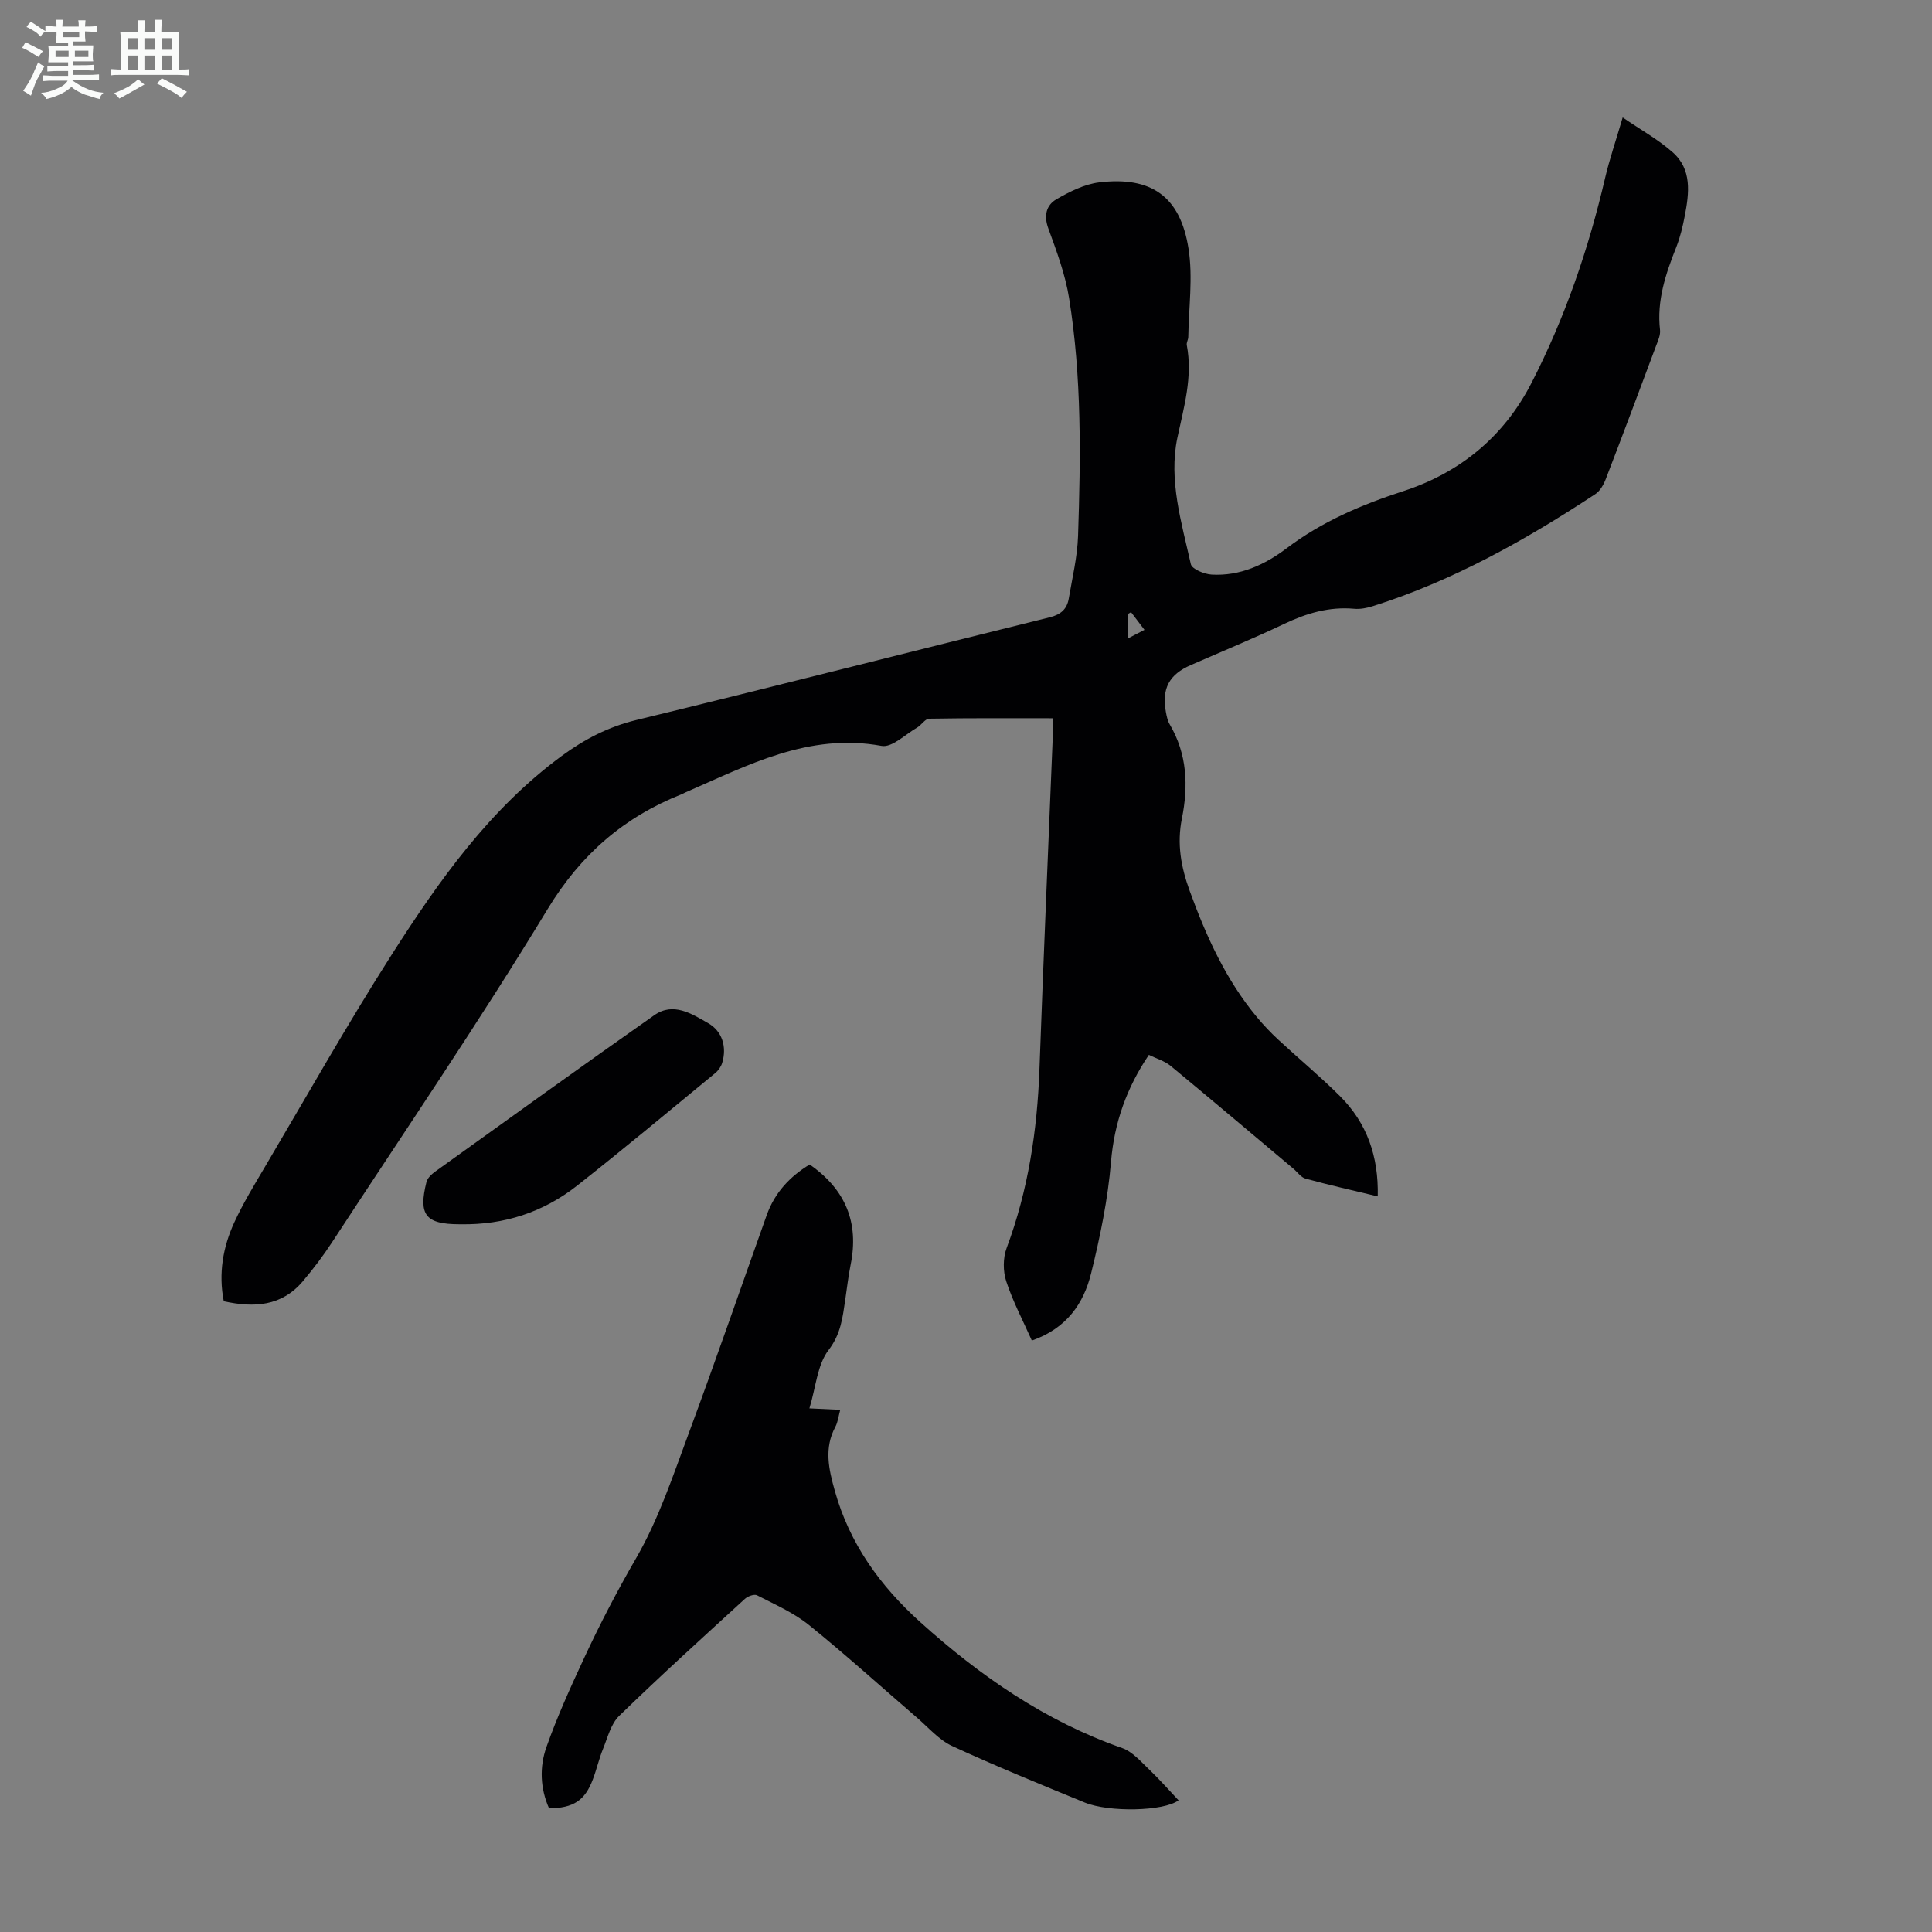
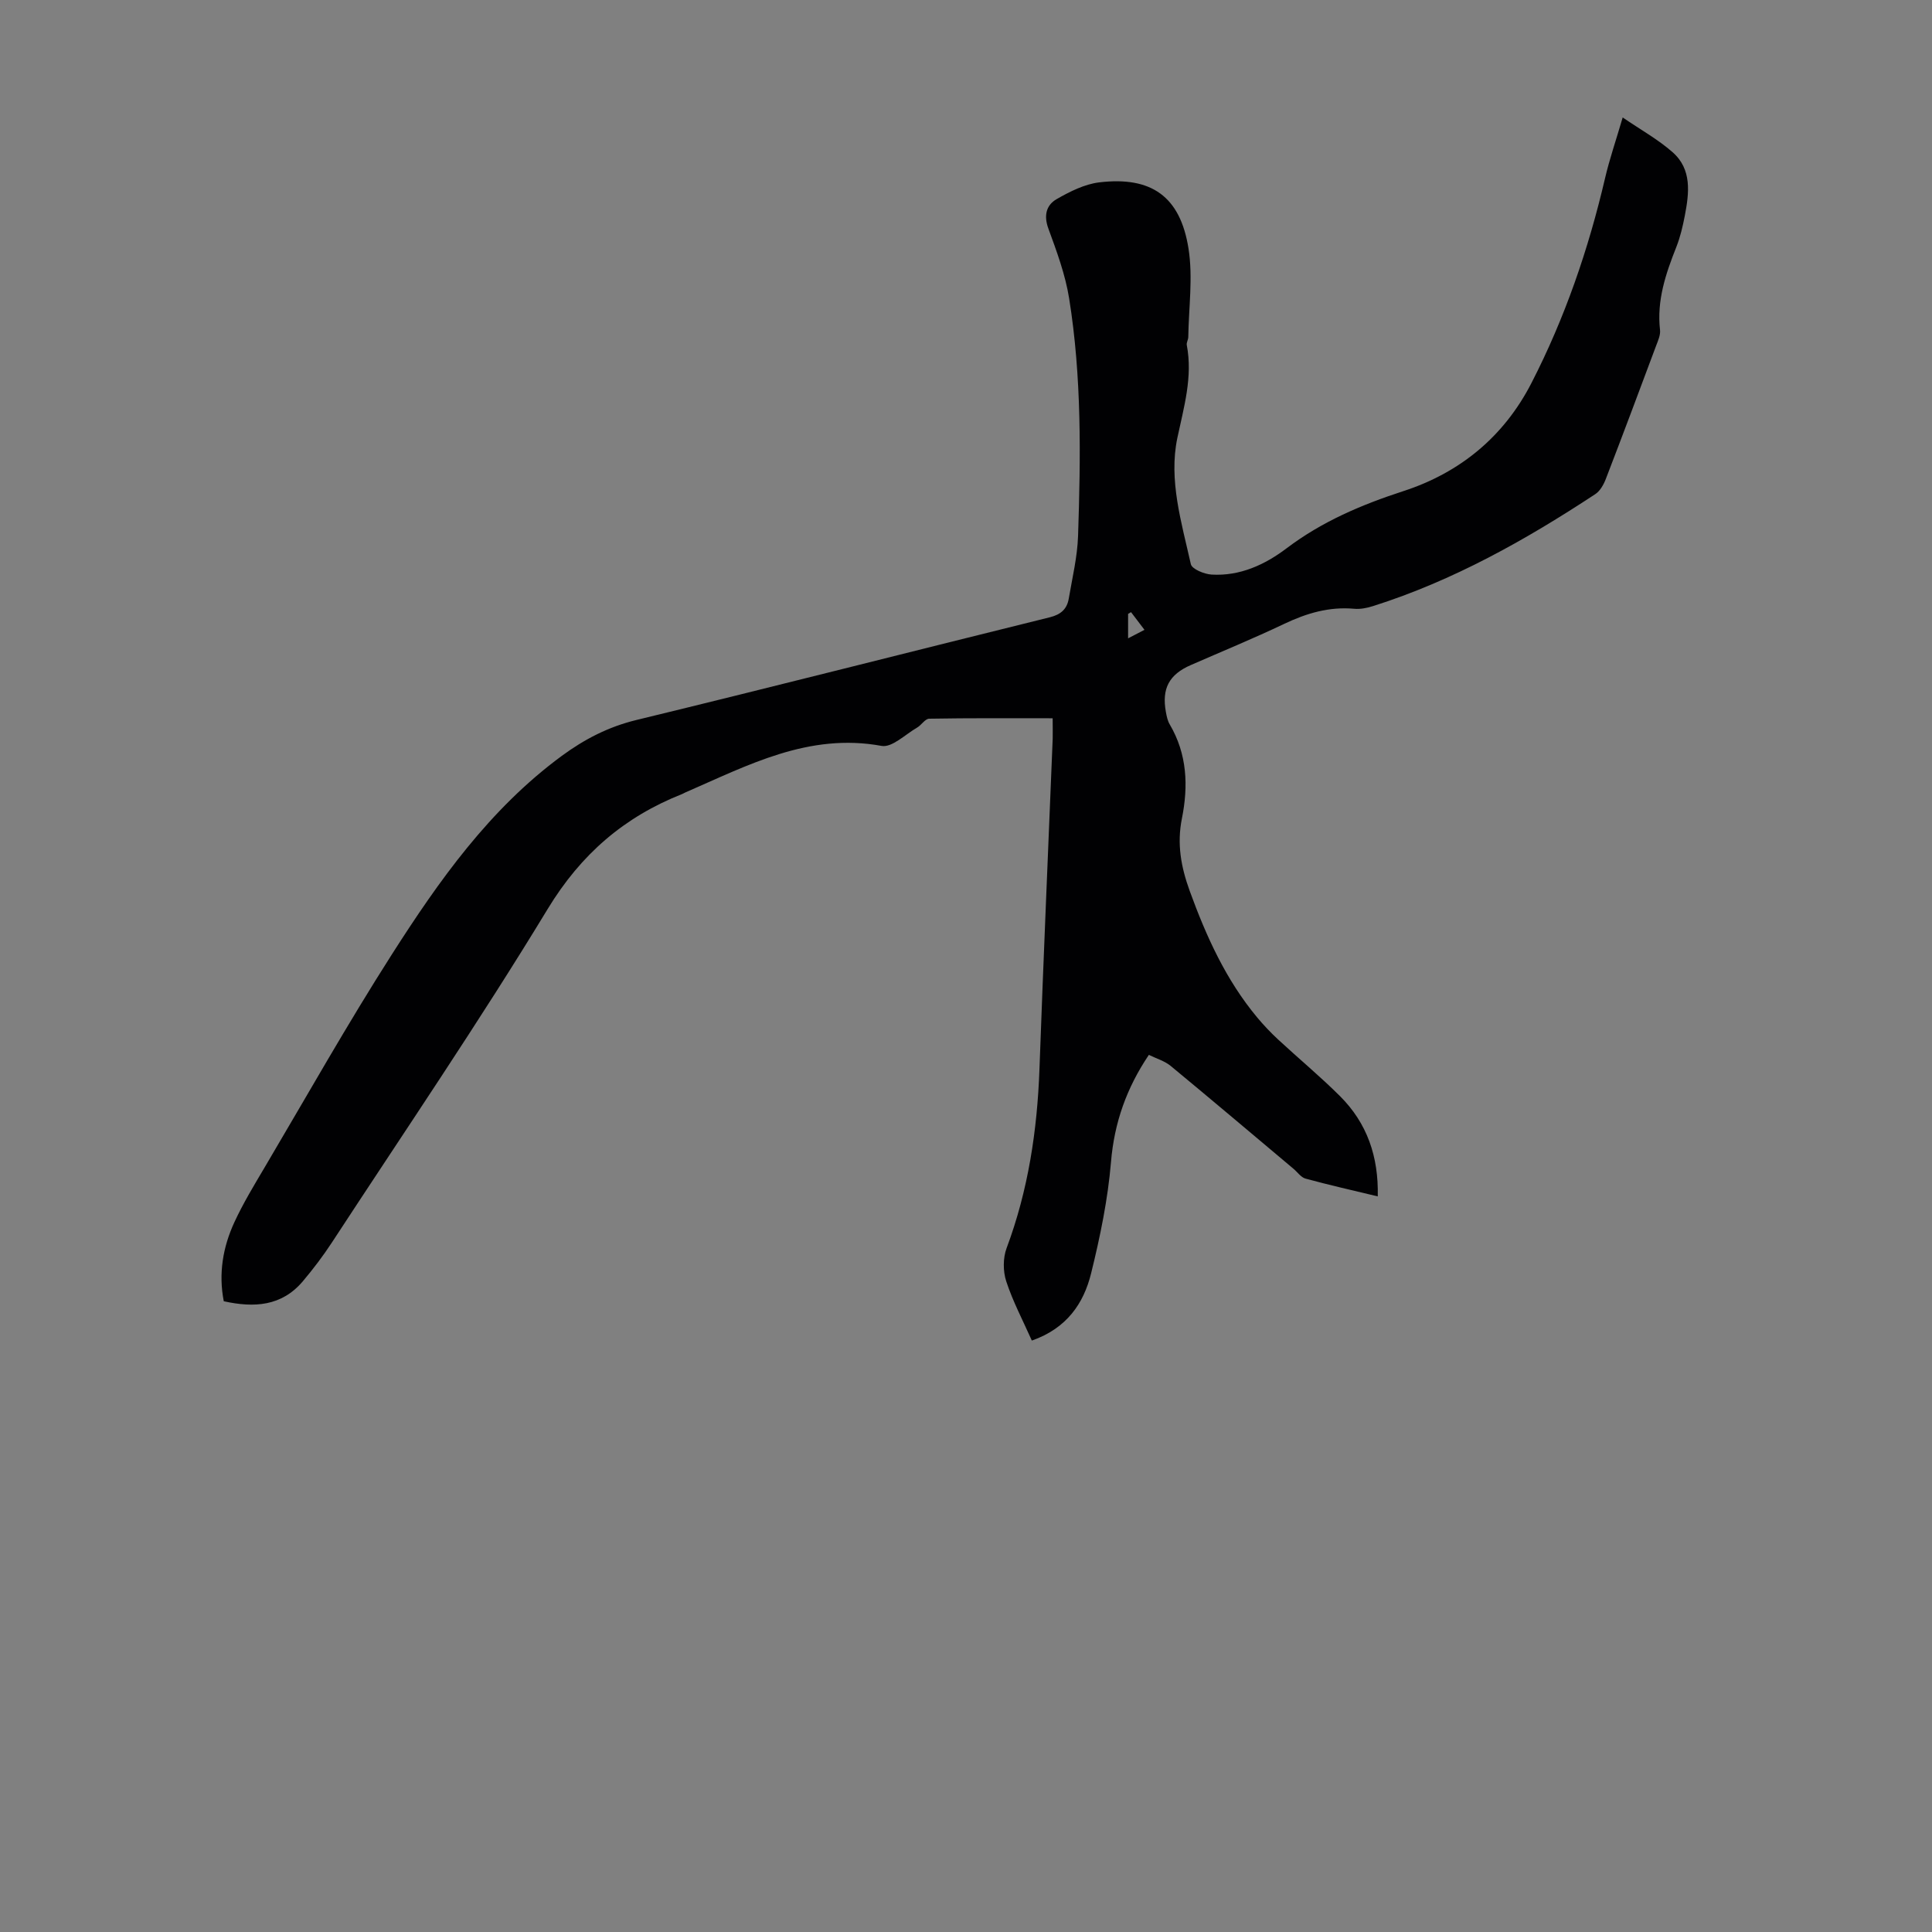
<svg xmlns="http://www.w3.org/2000/svg" enable-background="new 0 0 400 400" viewBox="0 0 400 400">
  <rect x="0" y="0" width="400" height="400" fill="#808080" stroke="none" />
-   <path d="m6.8 9.5c.6.3 1.3.7 2.1 1.1-.4.4-.7.8-.9 1.2-.7-.4-1.3-.8-1.8-1.1s-1.1-.6-1.6-.8c.2-.4.5-.8.7-1.2.4.2.8.5 1.5.8zm.9 6.9c-.3.6-.5 1.1-.7 1.7s-.4 1.1-.6 1.7c-.6-.4-1.1-.7-1.6-1 .7-1 1.2-1.8 1.5-2.4.3-.5.6-1.1.8-1.7.3-.6.5-1.2.8-1.8.3.3.8.6 1.3.8-.7 1.3-1.2 2.2-1.5 2.7zm.1-11c.4.3 1 .7 1.7 1.1-.5.2-.8.6-1.1 1.1-.5-.6-1-1-1.4-1.2s-.9-.6-1.5-.8c.2-.4.5-.7.9-1.1.5.3.9.6 1.4.9zm10.5 13.1c1 .4 2 .6 3.1.7-.4.4-.7.8-.8 1.3-.9-.2-1.9-.6-3-.9-1-.4-2-.9-2.8-1.6-.5.4-1.1.9-1.9 1.3s-1.9.9-3.3 1.2c-.1-.3-.5-.8-1.1-1.3 1 0 2.1-.3 3.2-.8 1.2-.5 1.9-1 2.3-1.7h-3.2c-.4 0-1 0-2 .1v-1.2c1 0 1.7.1 2 .1h3.3v-1h-2.3c-.2 0-.9 0-2 .1v-1.2c1.2 0 1.9.1 2 .1h2.3v-.8h-4.1c0-.7.1-1.2.1-1.6 0-.5 0-1.1-.1-1.8h4.1v-.7h-2.5c0-.6.1-1.1.1-1.6v-.6h-.5c-.4 0-1 0-1.8.1v-1.3c1.2 0 1.9.1 2.1.1h.2c0-.3 0-.8-.1-1.4h1.4c0 .6-.1 1-.1 1.4h3.4c0-.4 0-.8-.1-1.3h1.5c0 .4-.1.9-.1 1.3.7 0 1.5 0 2.5-.1v1.2c-1 0-1.8-.1-2.5-.1v.6c0 .3 0 .8.1 1.5h-2.5v.8h4.1c0 .7-.1 1.3-.1 1.8s0 1 .1 1.5h-4.1v.8h1.4c.8 0 1.8 0 2.9-.1v1.2c-1 0-1.9-.1-2.8-.1h-1.5v1h3.2c.3 0 1 0 2.1-.1v1.2c-1.1 0-1.8-.1-2.1-.1h-3.4l-.1.1c1.4 1 2.4 1.5 3.4 1.9zm-4.1-6.7v-1.3h-2.7v1.3zm2.2-4.1v-1.1h-3.4v1.1zm1.9 4.1v-1.3h-2.8v1.3z" fill="#fafbfa" />
-   <path d="m37 6.7v2.3 5.4c1 0 1.8 0 2.2-.1v1.3c-.6 0-1.5-.1-2.5-.1h-11.9c-.7 0-1.3 0-1.8.1v-1.3c.5 0 1.1.1 2 .1v-5.2c0-1 0-1.8-.1-2.5h3.7c0-1.3 0-2.1-.1-2.5h1.5c0 .4-.1 1.3-.1 2.5h2.2c0-1.2 0-2.1-.1-2.6h1.5c0 .4-.1 1.3-.1 2.6zm-12.3 13.7c-.3-.4-.7-.8-1.1-1.1 1.1-.4 2.1-.9 2.9-1.3.8-.5 1.5-1 2.1-1.6.4.4.9.8 1.3 1.1-2.5 1.4-4.2 2.4-5.2 2.9zm3.9-10.1v-2.4h-2.2v2.4zm0 4.1v-2.9h-2.2v2.9zm3.5-4.1v-2.4h-2.2v2.4zm0 4.1v-2.9h-2.2v2.9zm.4 2.9 1-1.1c.6.3 1.4.7 2.5 1.3s2 1.1 2.7 1.5c-.4.4-.8.8-1.1 1.3-.8-.8-2.5-1.7-5.1-3zm3.1-7v-2.4h-2.1v2.4zm0 4.1v-2.9h-2.1v2.9z" fill="#fafbfa" />
  <g fill="#010103">
    <path d="m217.94 148.71c-8.82 0-17.19-.06-25.56.09-.85.01-1.61 1.33-2.52 1.85-2.43 1.4-5.19 4.18-7.34 3.78-15.11-2.77-27.73 4.04-40.7 9.67-.2.09-.39.22-.6.3-12 4.75-20.94 12.45-27.83 23.8-14.21 23.41-29.66 46.07-44.65 69.01-1.83 2.8-3.87 5.49-6.03 8.05-4.39 5.21-10.11 5.53-16.38 4.15-1.12-5.74-.18-11.21 2.19-16.35 1.82-3.94 4.09-7.68 6.31-11.43 8.7-14.72 17.1-29.63 26.3-44.03 9.76-15.28 20.24-30.1 35.15-41.08 4.73-3.48 9.69-6.05 15.51-7.46 28.56-6.93 57.03-14.21 85.57-21.26 2.31-.57 3.56-1.73 3.92-3.89.73-4.29 1.77-8.59 1.92-12.92.55-16.45.77-32.92-1.85-49.23-.79-4.92-2.57-9.72-4.29-14.42-1-2.71-.45-4.87 1.7-6.11 2.72-1.56 5.77-3.1 8.81-3.47 10.8-1.3 16.8 2.9 18.5 13.72.94 5.95.04 12.2-.05 18.31-.01.55-.4 1.13-.31 1.64 1.26 6.63-.59 12.8-1.95 19.23-1.84 8.75.87 17.54 2.79 26.14.23 1.02 2.77 2.07 4.3 2.16 5.85.35 11.03-2.04 15.51-5.43 7.35-5.56 15.52-9.03 24.22-11.86 11.71-3.81 20.79-11.28 26.48-22.35 6.93-13.48 11.82-27.72 15.26-42.47.91-3.9 2.23-7.71 3.64-12.53 3.73 2.55 7.32 4.54 10.33 7.19 4.05 3.56 3.43 8.46 2.53 13.16-.42 2.19-.94 4.4-1.75 6.46-2.2 5.54-4.08 11.08-3.38 17.19.12 1.03-.4 2.18-.79 3.21-3.44 9.21-6.88 18.42-10.42 27.6-.45 1.18-1.19 2.52-2.2 3.18-14.42 9.49-29.41 17.91-45.96 23.16-1.26.4-2.65.69-3.94.57-5.19-.47-9.87.92-14.51 3.13-6.35 3.02-12.87 5.7-19.32 8.52-4.5 1.96-6.06 4.87-5.16 9.75.16.87.35 1.8.79 2.54 3.62 6.15 3.87 12.75 2.52 19.49-1.05 5.22-.2 9.99 1.62 15 3.43 9.42 7.49 18.4 13.94 26.15 1.35 1.62 2.81 3.16 4.35 4.59 4.26 3.95 8.75 7.67 12.86 11.77 5.55 5.56 7.97 12.44 7.78 20.72-5.24-1.26-10.12-2.36-14.95-3.68-.95-.26-1.67-1.34-2.5-2.04-8.46-7.11-16.9-14.25-25.42-21.29-1.25-1.03-2.94-1.51-4.52-2.29-4.6 6.83-7.16 14.01-7.84 22.18-.65 7.75-2.25 15.49-4.12 23.06-1.54 6.23-5.04 11.38-12.27 13.91-1.84-4.14-3.93-8.09-5.3-12.27-.68-2.08-.69-4.83.08-6.88 4.48-11.99 6.34-24.38 6.8-37.09.82-22.8 1.82-45.6 2.74-68.4.03-1.21-.01-2.43-.01-4.2zm16.23-21.97c-.2.12-.41.24-.61.36v5.06c1.42-.74 2.5-1.3 3.39-1.76-1.05-1.38-1.92-2.52-2.78-3.66z" />
-     <path d="m167.58 291.59c2.58.12 4.23.2 6.38.3-.36 1.32-.48 2.53-1.01 3.52-2.37 4.43-1.37 8.76-.11 13.25 3.05 10.95 9.41 19.71 17.68 27.17 12.38 11.16 25.89 20.52 41.82 26.09 2.14.75 3.88 2.82 5.62 4.47 2.13 2.03 4.07 4.26 6.05 6.35-3.1 2.3-14.44 2.5-19.42.46-9.2-3.77-18.41-7.53-27.43-11.69-2.75-1.27-4.91-3.82-7.28-5.86-7.46-6.42-14.76-13.05-22.42-19.23-3.17-2.55-7.05-4.24-10.72-6.13-.58-.3-1.92.19-2.52.74-8.75 8.01-17.54 15.97-26.04 24.24-1.7 1.66-2.37 4.45-3.32 6.79-.84 2.06-1.33 4.27-2.12 6.35-1.64 4.37-4 5.92-9.06 6-1.84-4.13-2.01-8.57-.55-12.69 2.22-6.29 5-12.41 7.82-18.47 3.28-7.06 6.87-13.94 10.79-20.72 4.64-8.03 7.62-17.08 10.88-25.85 5.55-14.97 10.76-30.06 16.12-45.1 1.65-4.63 4.78-7.99 8.89-10.48 7.47 5.18 10.24 12.08 8.49 20.72-.49 2.41-.76 4.86-1.12 7.29-.55 3.65-.88 7.05-3.45 10.4-2.34 3.04-2.62 7.65-3.97 12.08z" />
-     <path d="m95.44 253.47c-.11 0-.22 0-.34 0-6.99-.01-8.52-1.93-6.8-8.77.21-.83 1.09-1.62 1.85-2.17 15.08-10.82 30.13-21.69 45.32-32.35 3.95-2.77 7.74-.29 11.17 1.67 2.9 1.65 3.88 4.93 2.88 8.21-.24.79-.81 1.6-1.45 2.12-9.5 7.81-18.95 15.71-28.61 23.31-6.98 5.49-15.08 8.13-24.02 7.98z" />
  </g>
</svg>